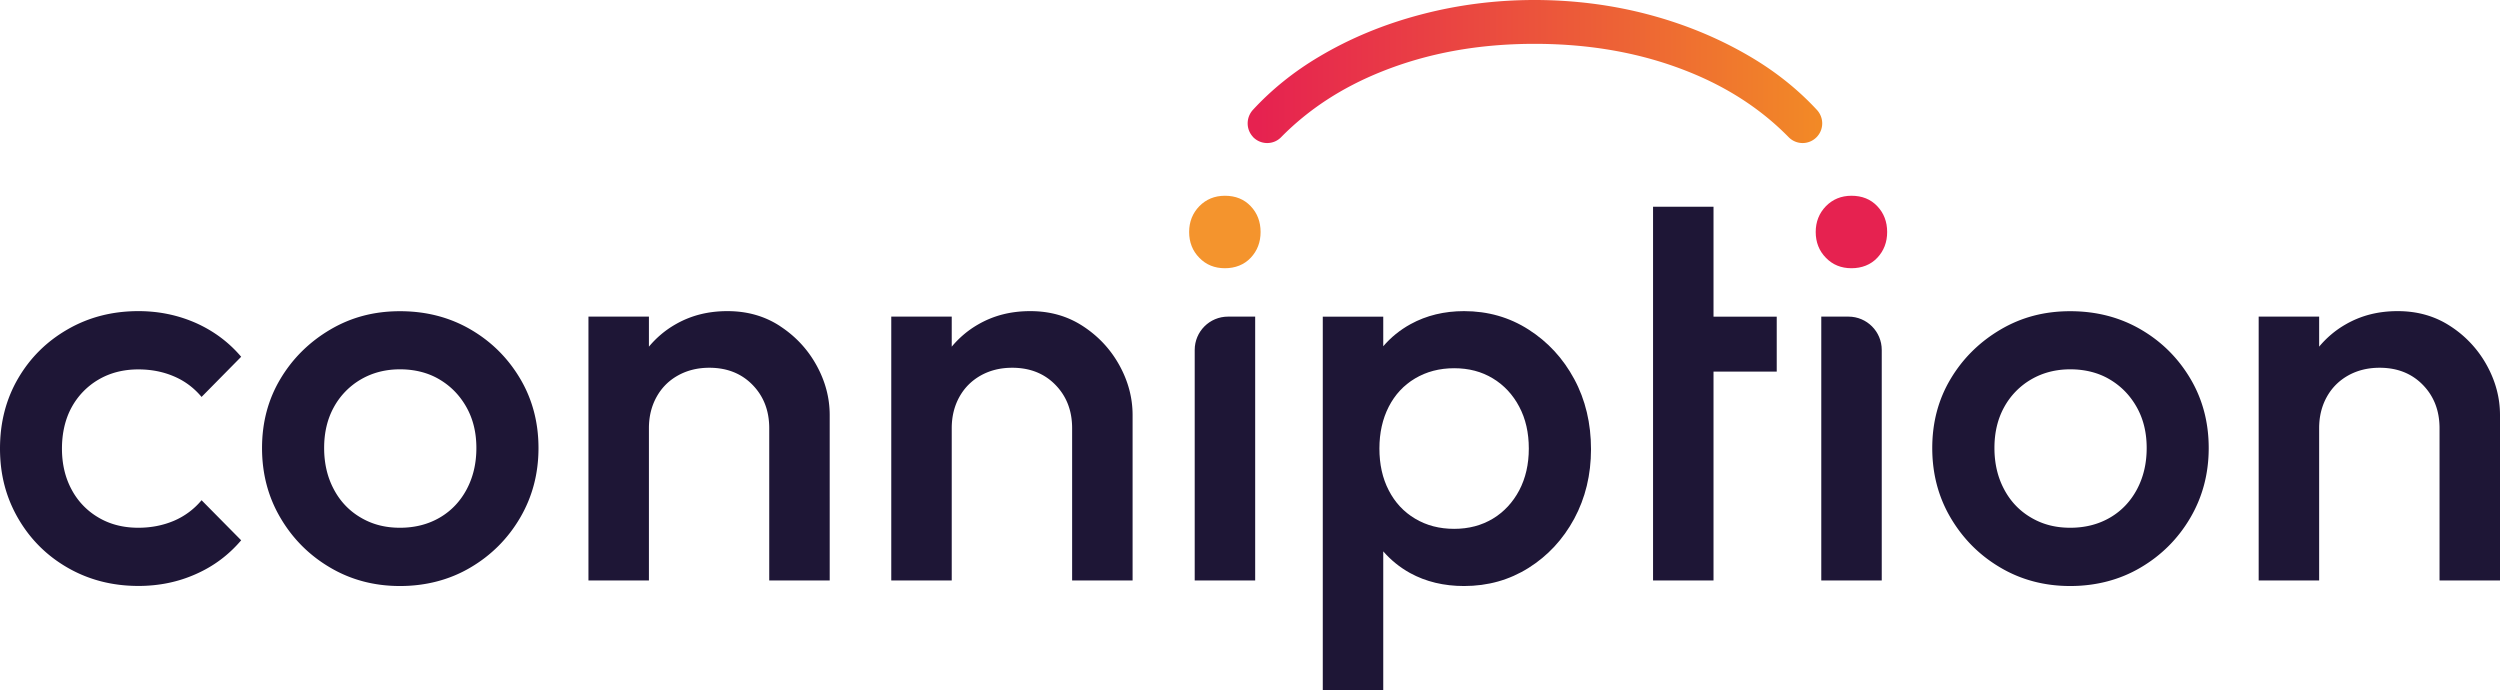
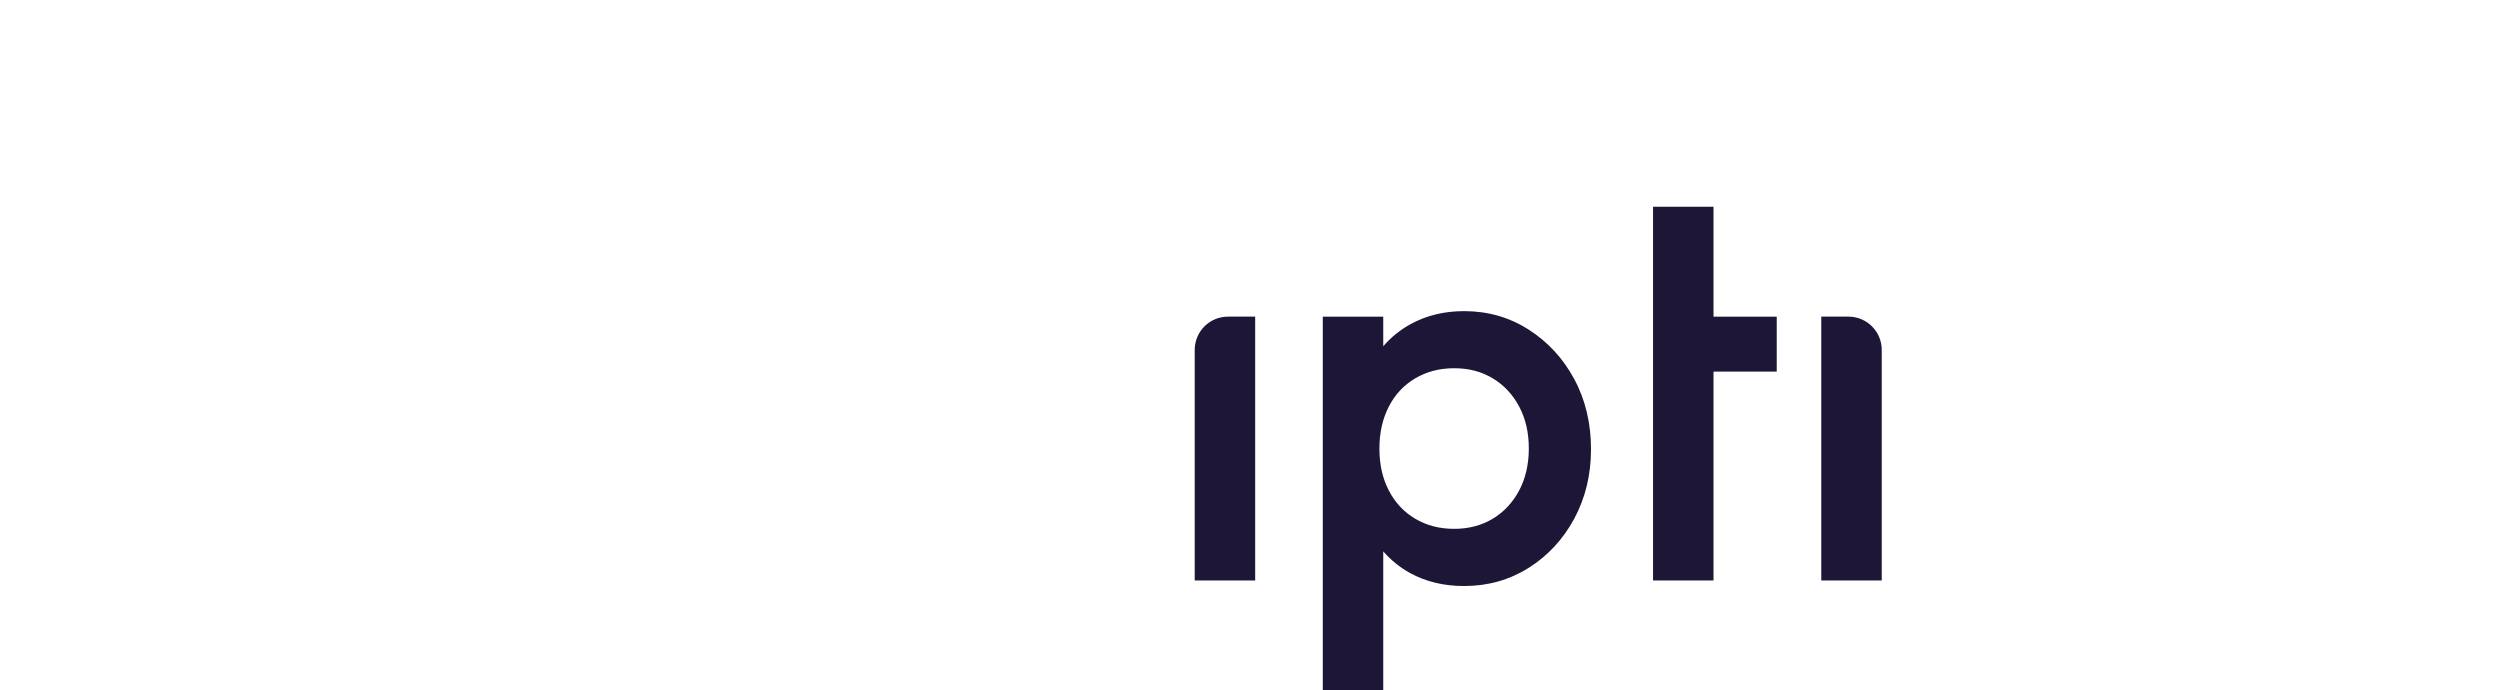
<svg xmlns="http://www.w3.org/2000/svg" id="a" data-name="Laag 2" viewBox="0 0 318.76 88.03">
  <defs>
    <linearGradient id="c" x1="159.08" y1="80.8" x2="232.35" y2="80.8" gradientTransform="matrix(1 0 0 -1 0 89.92)" gradientUnits="userSpaceOnUse">
      <stop offset=".02" stop-color="#e62250" />
      <stop offset=".66" stop-color="#ed6435" />
      <stop offset="1" stop-color="#f28a26" />
    </linearGradient>
  </defs>
  <g id="b" data-name="Laag 1-2" stroke-width="0">
-     <path d="M159.75 17.44c-.9-.97-.88-2.46 0-3.43 2.41-2.61 5.22-4.87 8.44-6.78 3.93-2.34 8.25-4.13 12.96-5.37C185.85.62 190.69 0 195.66 0s9.88.62 14.55 1.86 8.99 3.03 12.96 5.37c3.24 1.91 6.07 4.17 8.49 6.78.9.97.91 2.46.01 3.43a2.492 2.492 0 01-3.6.06c-3.49-3.56-7.76-6.35-12.8-8.36-5.91-2.37-12.45-3.55-19.61-3.55s-13.61 1.18-19.52 3.55c-5.04 2.02-9.3 4.8-12.8 8.36-.99 1.01-2.63.98-3.6-.06z" fill="url(#c)" />
-     <path d="M12.56 48.4c1.47-.86 3.16-1.3 5.08-1.3 1.63 0 3.14.29 4.52.88 1.38.58 2.56 1.46 3.54 2.63l5.05-5.12c-1.59-1.87-3.52-3.3-5.78-4.31-2.27-1-4.71-1.51-7.32-1.51-3.32 0-6.32.77-9 2.31-2.69 1.54-4.8 3.63-6.34 6.27S0 53.87 0 57.19s.77 6.24 2.31 8.9 3.65 4.77 6.34 6.31 5.69 2.31 9 2.31c2.62 0 5.06-.5 7.32-1.51 2.27-1 4.19-2.44 5.78-4.31l-5.05-5.11a9.339 9.339 0 01-3.54 2.63c-1.38.58-2.89.88-4.52.88-1.92 0-3.61-.43-5.08-1.3a8.994 8.994 0 01-3.43-3.57C8.31 60.9 7.9 59.16 7.9 57.2s.41-3.76 1.23-5.26a9.185 9.185 0 013.43-3.54zm47.41-6.41c-2.66-1.54-5.65-2.31-8.97-2.31s-6.24.78-8.9 2.35-4.78 3.66-6.34 6.27c-1.57 2.62-2.35 5.56-2.35 8.83s.78 6.24 2.35 8.9c1.56 2.66 3.68 4.78 6.34 6.34 2.66 1.57 5.63 2.35 8.9 2.35s6.31-.78 8.97-2.35c2.66-1.56 4.78-3.68 6.34-6.34 1.56-2.66 2.35-5.63 2.35-8.9s-.78-6.23-2.35-8.87-3.68-4.73-6.34-6.27zm-.46 20.39c-.82 1.54-1.96 2.75-3.43 3.61s-3.17 1.3-5.08 1.3-3.54-.43-5.01-1.3c-1.47-.86-2.62-2.07-3.43-3.61-.82-1.54-1.23-3.29-1.23-5.26s.41-3.69 1.23-5.19a9.185 9.185 0 013.43-3.54c1.47-.86 3.14-1.3 5.01-1.3s3.6.43 5.05 1.3c1.45.86 2.59 2.04 3.43 3.54.84 1.5 1.26 3.22 1.26 5.19s-.41 3.71-1.23 5.26zM99.49 41.6c-1.96-1.29-4.2-1.93-6.73-1.93s-4.71.57-6.69 1.72c-1.3.75-2.4 1.7-3.33 2.81v-3.83h-7.71v33.64h7.71V54.6c0-1.5.33-2.83.98-4s1.56-2.08 2.73-2.73c1.17-.65 2.5-.98 3.99-.98 2.24 0 4.08.72 5.5 2.17s2.14 3.29 2.14 5.54v19.41h7.71V52.92c0-2.19-.56-4.31-1.68-6.34s-2.66-3.69-4.63-4.98zm38.61 0c-1.96-1.29-4.2-1.93-6.73-1.93s-4.71.57-6.69 1.72c-1.3.75-2.4 1.7-3.33 2.81v-3.83h-7.71v33.64h7.71V54.6c0-1.5.33-2.83.98-4s1.57-2.08 2.73-2.73c1.17-.65 2.5-.98 4-.98 2.24 0 4.08.72 5.5 2.17s2.14 3.29 2.14 5.54v19.41h7.71V52.92c0-2.19-.56-4.31-1.68-6.34s-2.66-3.69-4.63-4.98z" fill="#1e1636" />
-     <path d="M156.18 24.96c-1.31 0-2.39.45-3.26 1.33-.86.89-1.3 1.99-1.3 3.29s.43 2.41 1.3 3.29c.86.89 1.95 1.33 3.26 1.33s2.45-.44 3.29-1.33 1.26-1.99 1.26-3.29-.42-2.41-1.26-3.29c-.84-.89-1.94-1.33-3.29-1.33z" fill="#f4942d" />
    <path d="M152.33 74.01h7.71V40.37h-3.46c-2.35 0-4.25 1.9-4.25 4.25v29.39zm42.57-31.99c-2.45-1.57-5.2-2.35-8.23-2.35-2.52 0-4.79.55-6.8 1.65-1.37.75-2.53 1.7-3.5 2.83v-3.77h-7.71v47.65h7.71V70.3c.96 1.1 2.09 2.03 3.43 2.77 2.01 1.1 4.3 1.65 6.87 1.65 3.04 0 5.78-.77 8.23-2.31s4.39-3.63 5.82-6.27c1.42-2.64 2.14-5.59 2.14-8.87s-.71-6.3-2.14-8.94c-1.42-2.64-3.36-4.74-5.82-6.31zm-1.19 20.5c-.82 1.54-1.94 2.75-3.36 3.61-1.43.86-3.07 1.3-4.94 1.3s-3.53-.43-4.98-1.3c-1.45-.86-2.57-2.07-3.36-3.61-.8-1.54-1.19-3.32-1.19-5.33s.4-3.78 1.19-5.33c.79-1.54 1.91-2.75 3.36-3.61s3.11-1.3 4.98-1.3 3.51.43 4.94 1.3c1.42.86 2.55 2.07 3.36 3.61.82 1.54 1.22 3.32 1.22 5.33s-.41 3.78-1.22 5.33zm17.06 11.49h7.71V47.38h8.06v-7h-8.06V26.36h-7.71v47.65zm21.45 0h7.71V44.62c0-2.35-1.9-4.25-4.25-4.25h-3.46v33.64z" fill="#1e1636" />
-     <path d="M236.07 24.96c-1.31 0-2.39.45-3.26 1.33-.86.89-1.3 1.99-1.3 3.29s.43 2.41 1.3 3.29c.86.89 1.95 1.33 3.26 1.33s2.45-.44 3.29-1.33 1.26-1.99 1.26-3.29-.42-2.41-1.26-3.29c-.84-.89-1.94-1.33-3.29-1.33z" fill="#e62250" />
-     <path d="M272.93 41.99c-2.66-1.54-5.65-2.31-8.97-2.31s-6.24.78-8.9 2.35-4.78 3.66-6.34 6.27c-1.57 2.62-2.35 5.56-2.35 8.83s.78 6.24 2.35 8.9 3.68 4.78 6.34 6.34c2.66 1.57 5.63 2.35 8.9 2.35s6.31-.78 8.97-2.35c2.66-1.56 4.78-3.68 6.34-6.34 1.56-2.66 2.35-5.63 2.35-8.9s-.78-6.23-2.35-8.87-3.68-4.73-6.34-6.27zm-.45 20.39c-.82 1.54-1.96 2.75-3.43 3.61s-3.17 1.3-5.08 1.3-3.54-.43-5.01-1.3c-1.47-.86-2.62-2.07-3.43-3.61-.82-1.54-1.23-3.29-1.23-5.26s.41-3.69 1.23-5.19a9.185 9.185 0 013.43-3.54c1.47-.86 3.14-1.3 5.01-1.3s3.6.43 5.05 1.3c1.45.86 2.59 2.04 3.43 3.54s1.26 3.22 1.26 5.19-.41 3.71-1.23 5.26zm44.6-15.8a13.894 13.894 0 00-4.63-4.98c-1.96-1.29-4.2-1.93-6.73-1.93s-4.71.57-6.69 1.72c-1.3.75-2.4 1.7-3.33 2.81v-3.83h-7.71v33.64h7.71V54.6c0-1.5.33-2.83.98-4s1.57-2.08 2.73-2.73c1.17-.65 2.5-.98 4-.98 2.24 0 4.08.72 5.5 2.17s2.14 3.29 2.14 5.54v19.41h7.71V52.92c0-2.19-.56-4.31-1.68-6.34z" fill="#1e1636" />
  </g>
</svg>